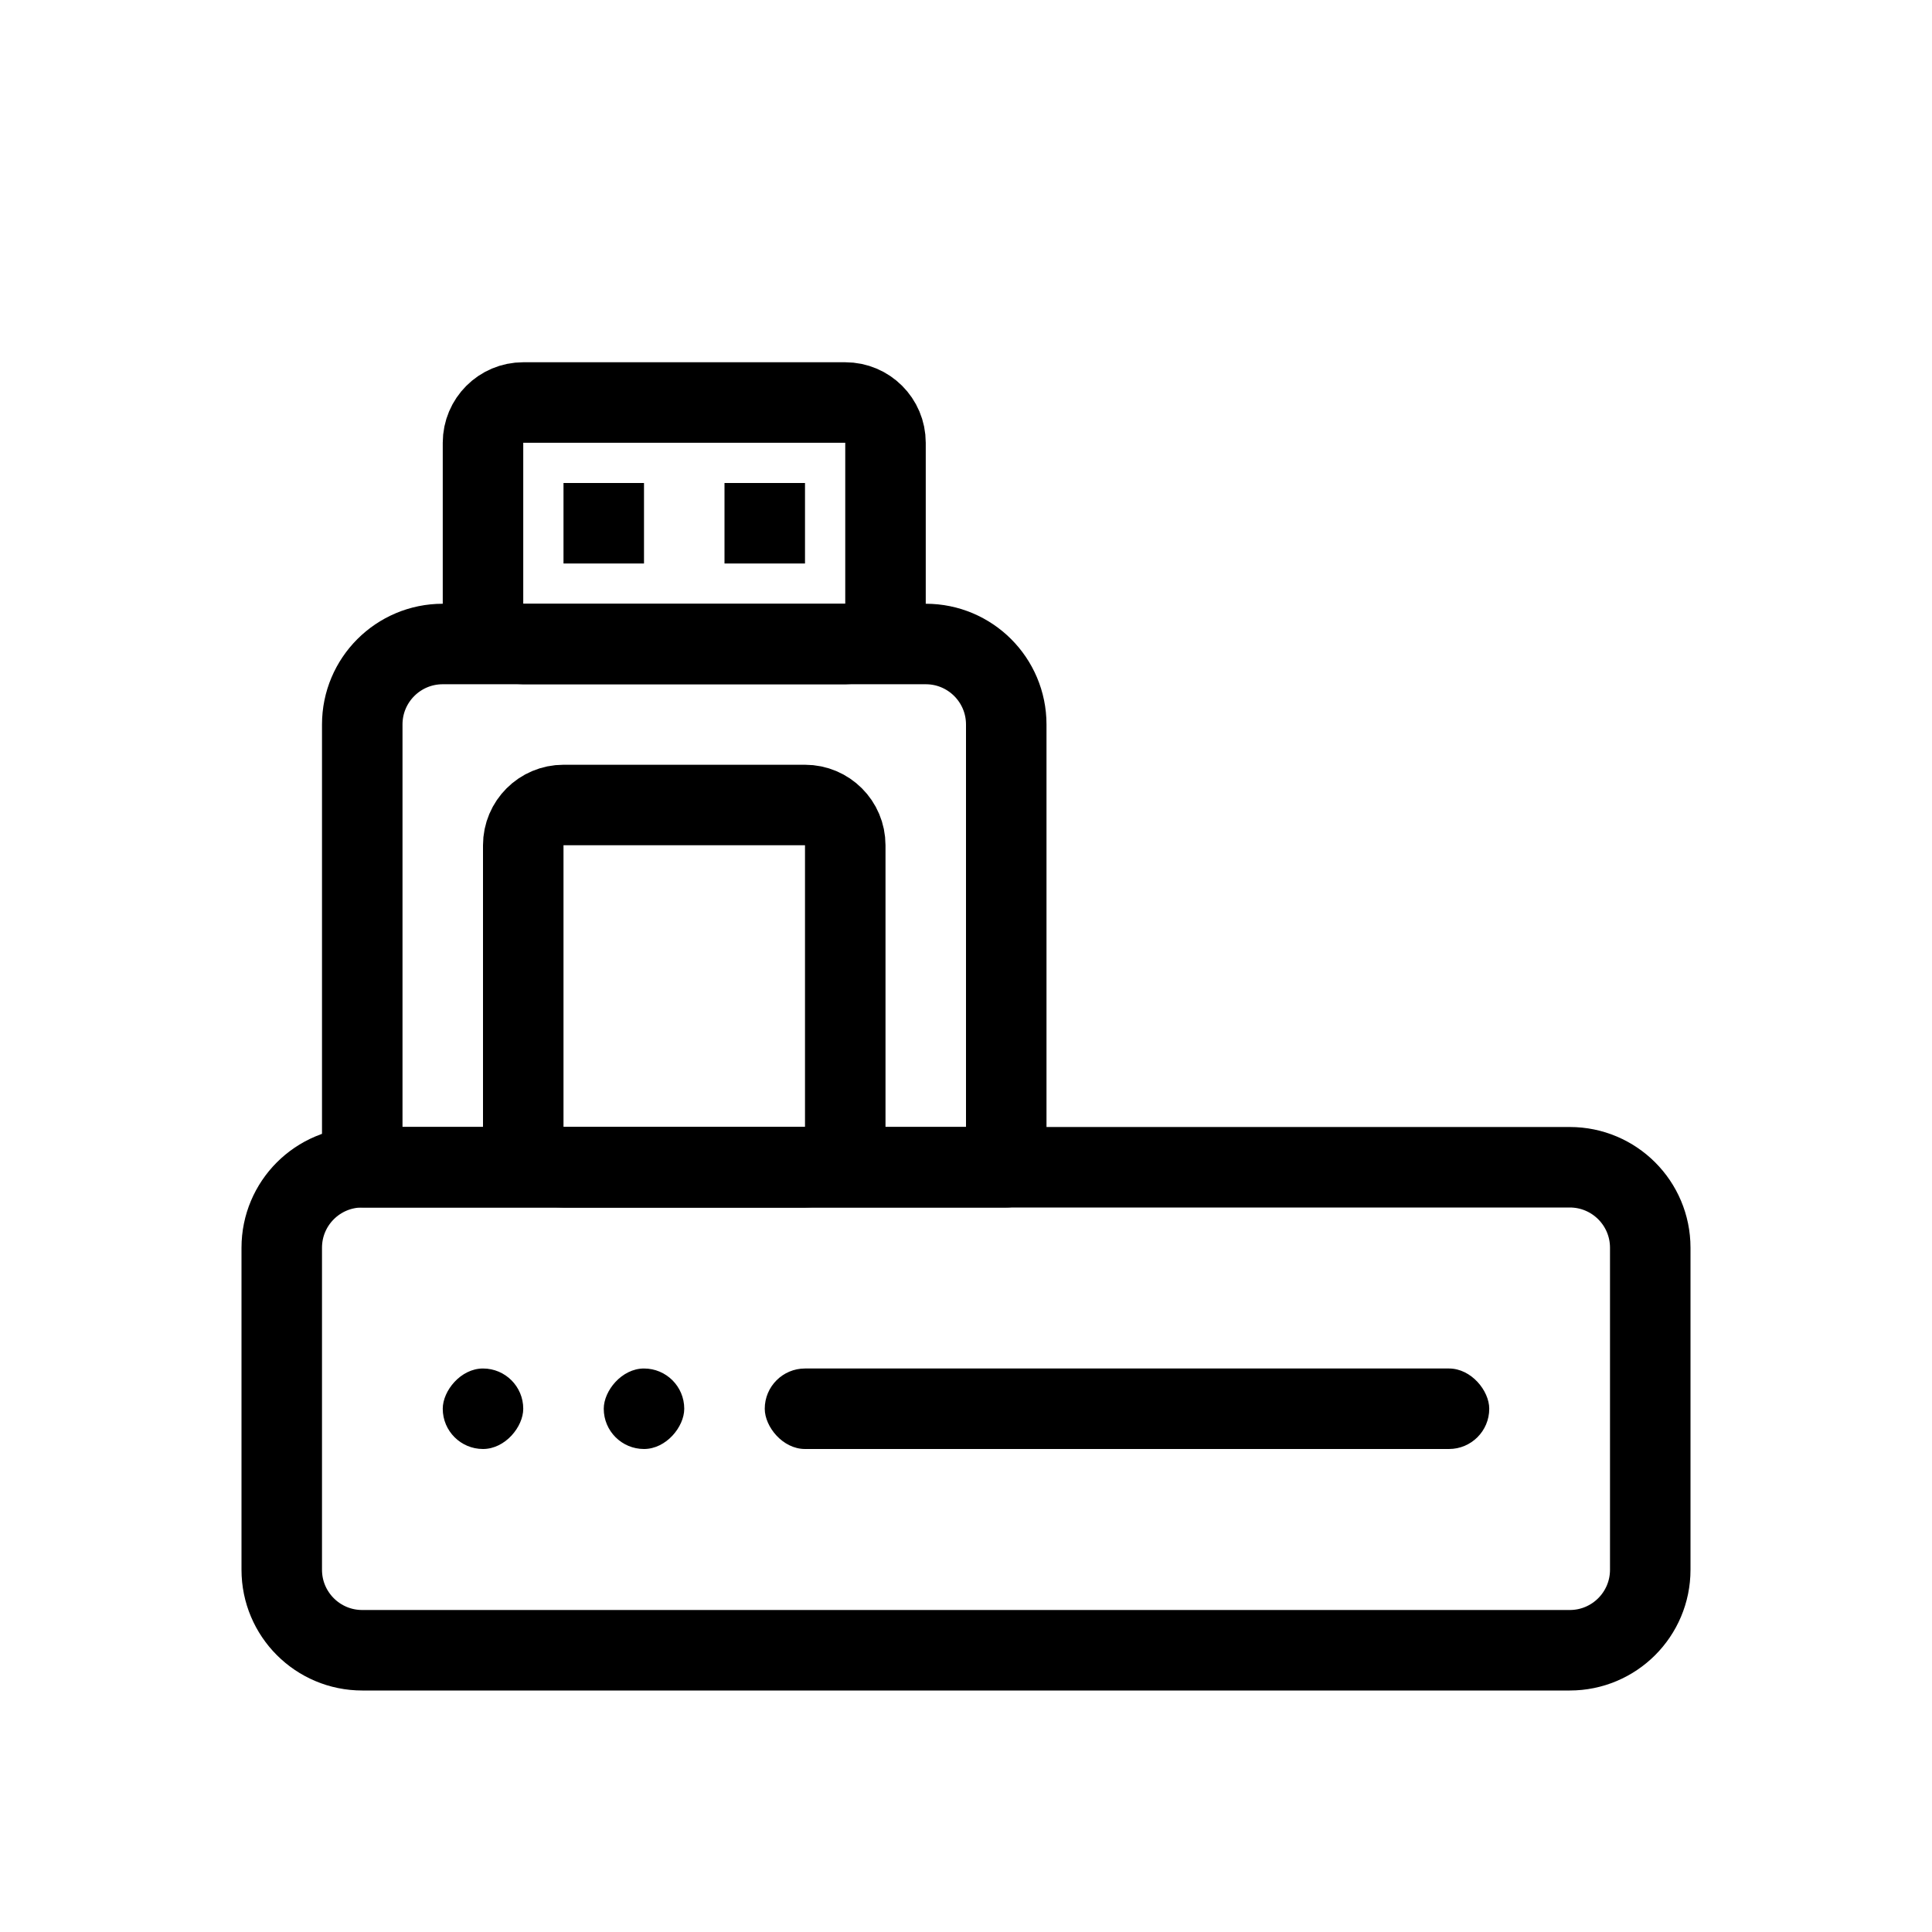
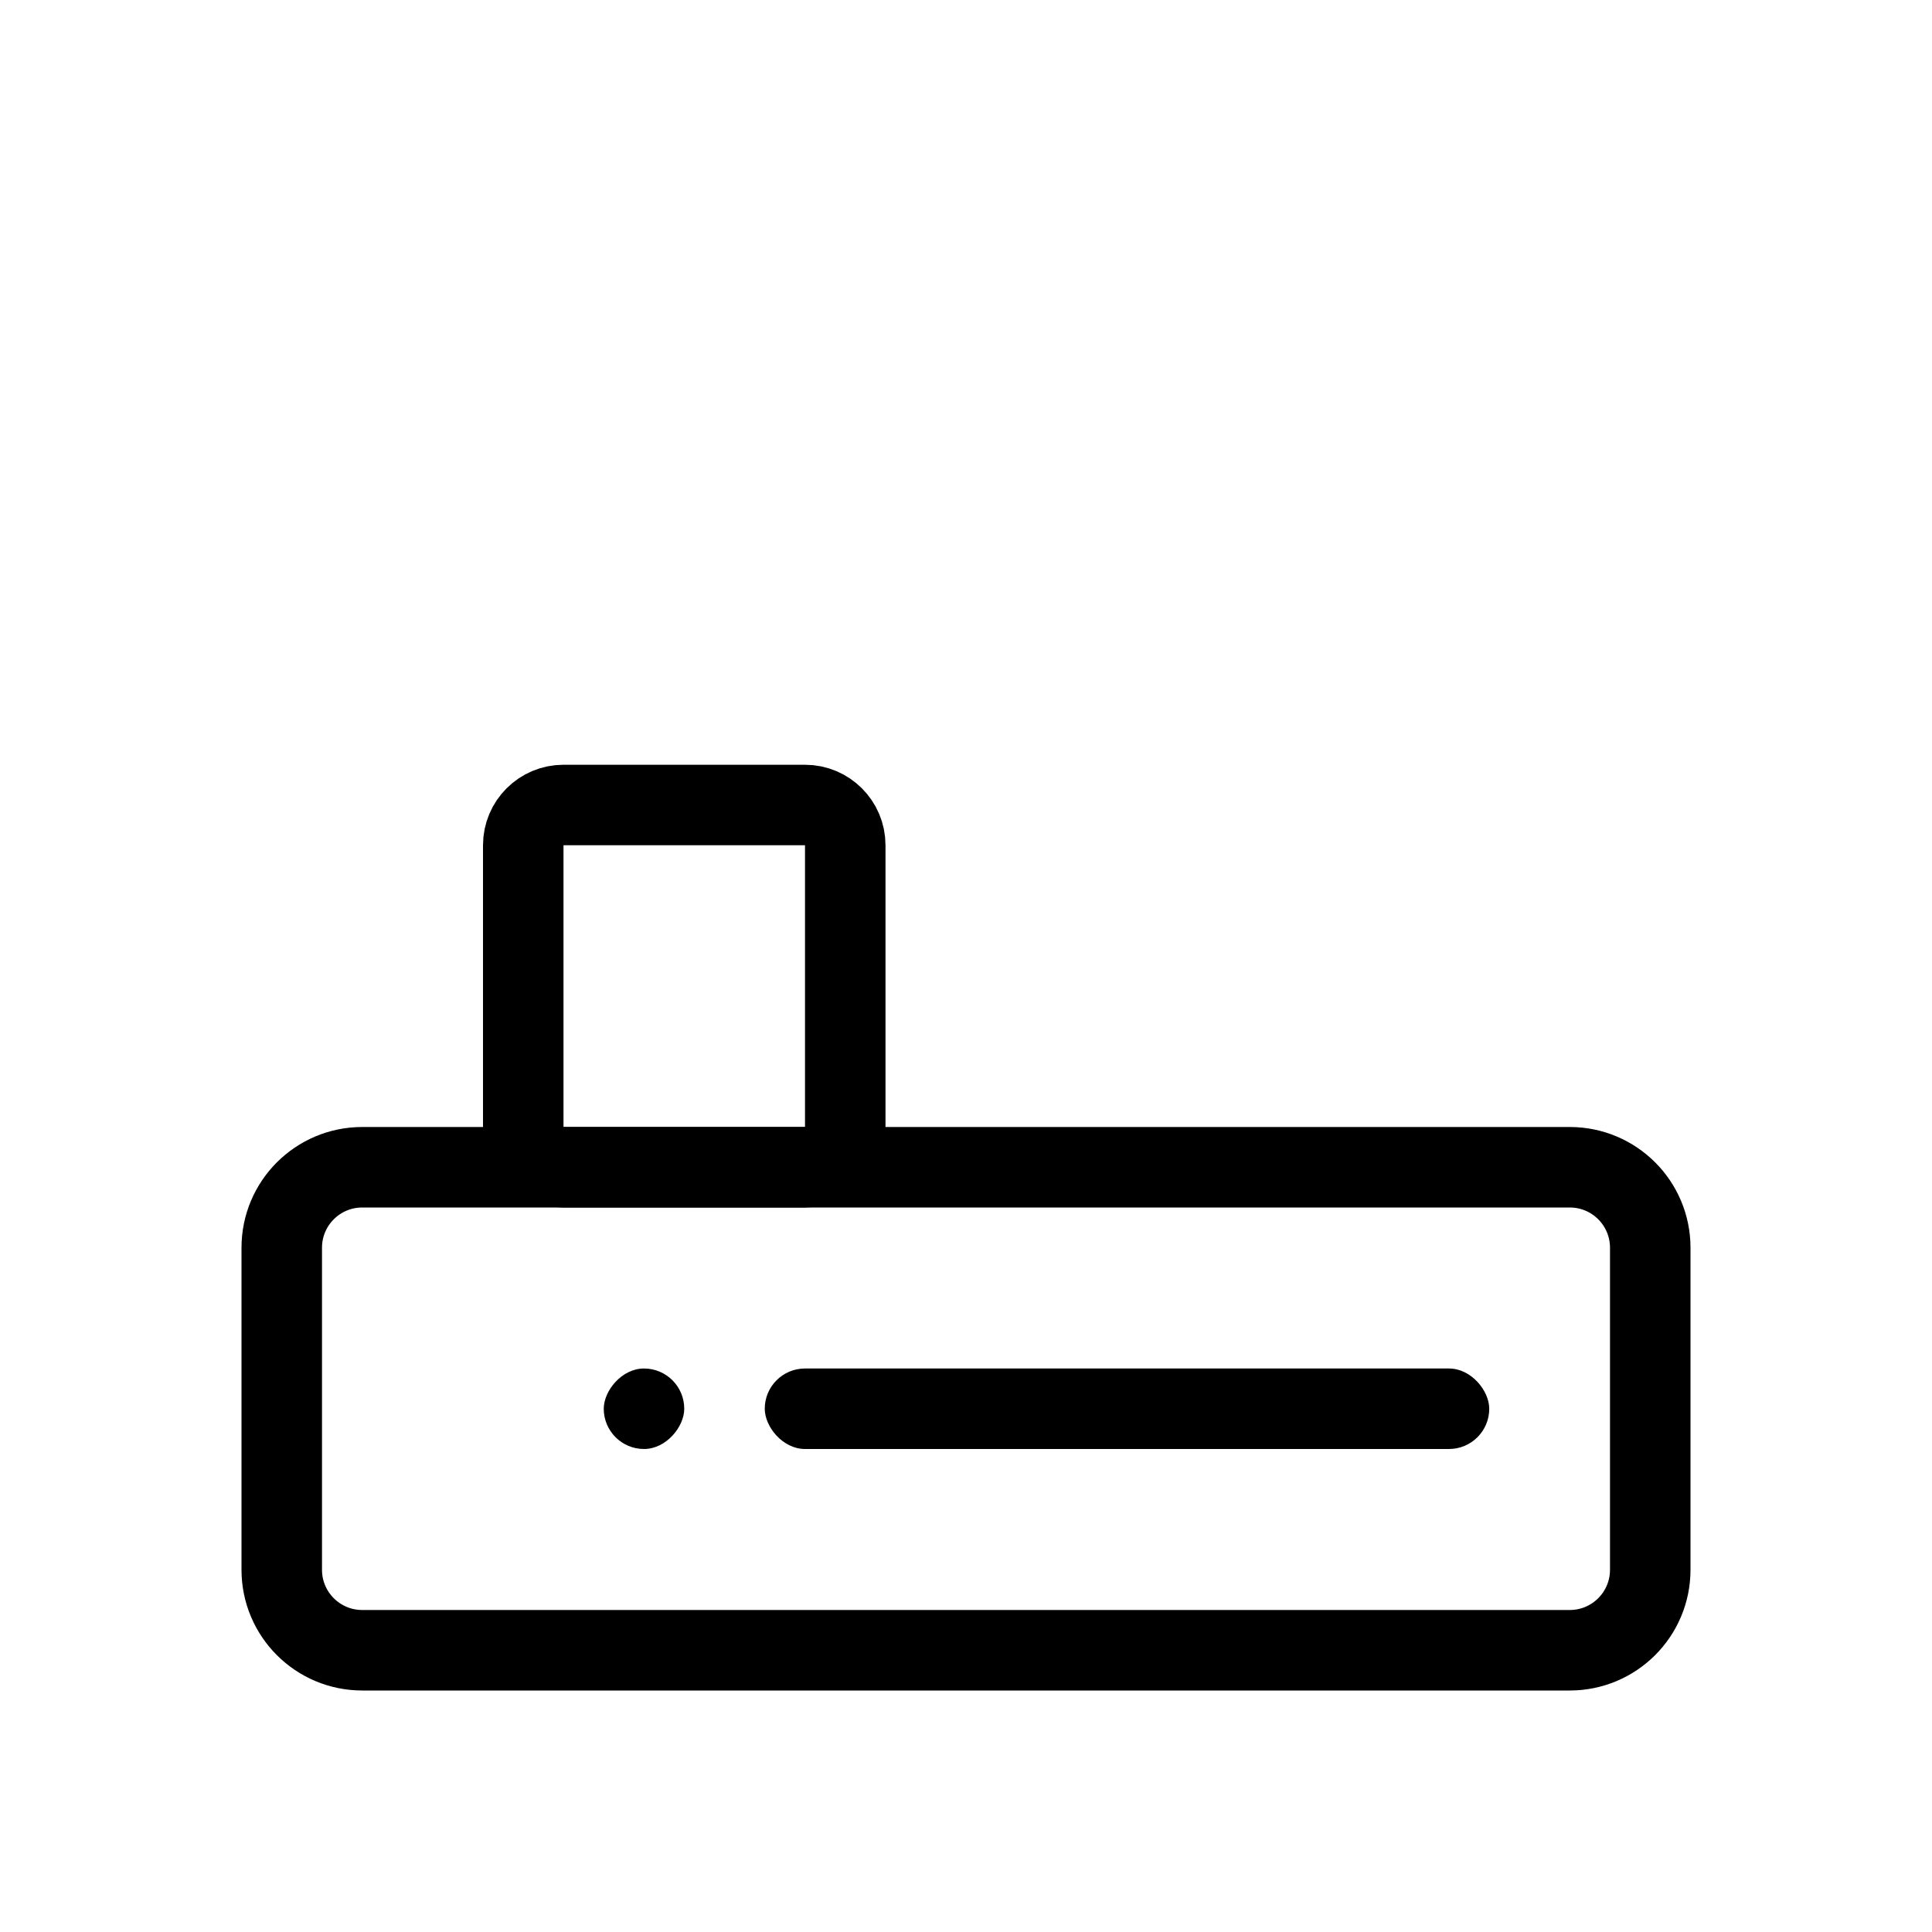
<svg xmlns="http://www.w3.org/2000/svg" width="48" height="48" viewBox="0 0 48 48" fill="none">
  <path d="M7 31C7 29.895 7.895 29 9 29H39C40.105 29 41 29.895 41 31V39C41 40.105 40.105 41 39 41H9C7.895 41 7 40.105 7 39V31Z" stroke="black" stroke-width="2" stroke-linejoin="round" />
-   <path d="M23 16C24.105 16 25 16.895 25 18L25 29L9 29L9 18C9 16.895 9.895 16 11 16L23 16Z" stroke="black" stroke-width="2" stroke-linejoin="round" />
  <path d="M20 20C20.552 20 21 20.448 21 21L21 28C21 28.552 20.552 29 20 29L14 29C13.448 29 13 28.552 13 28L13 21C13 20.448 13.448 20 14 20L20 20Z" stroke="black" stroke-width="2" stroke-linejoin="round" />
-   <path d="M21 10C21.552 10 22 10.448 22 11L22 15C22 15.552 21.552 16 21 16L13 16C12.448 16 12 15.552 12 15L12 11C12 10.448 12.448 10 13 10L21 10Z" stroke="black" stroke-width="2" stroke-linejoin="round" />
-   <rect x="14" y="12" width="2" height="2" fill="black" />
-   <rect x="18" y="12" width="2" height="2" fill="black" />
  <rect x="19" y="34" width="18" height="2" rx="1" fill="black" />
-   <rect width="2" height="2" rx="1" transform="matrix(-1 0 0 1 13 34)" fill="black" />
  <rect width="2" height="2" rx="1" transform="matrix(-1 0 0 1 17 34)" fill="black" />
</svg>